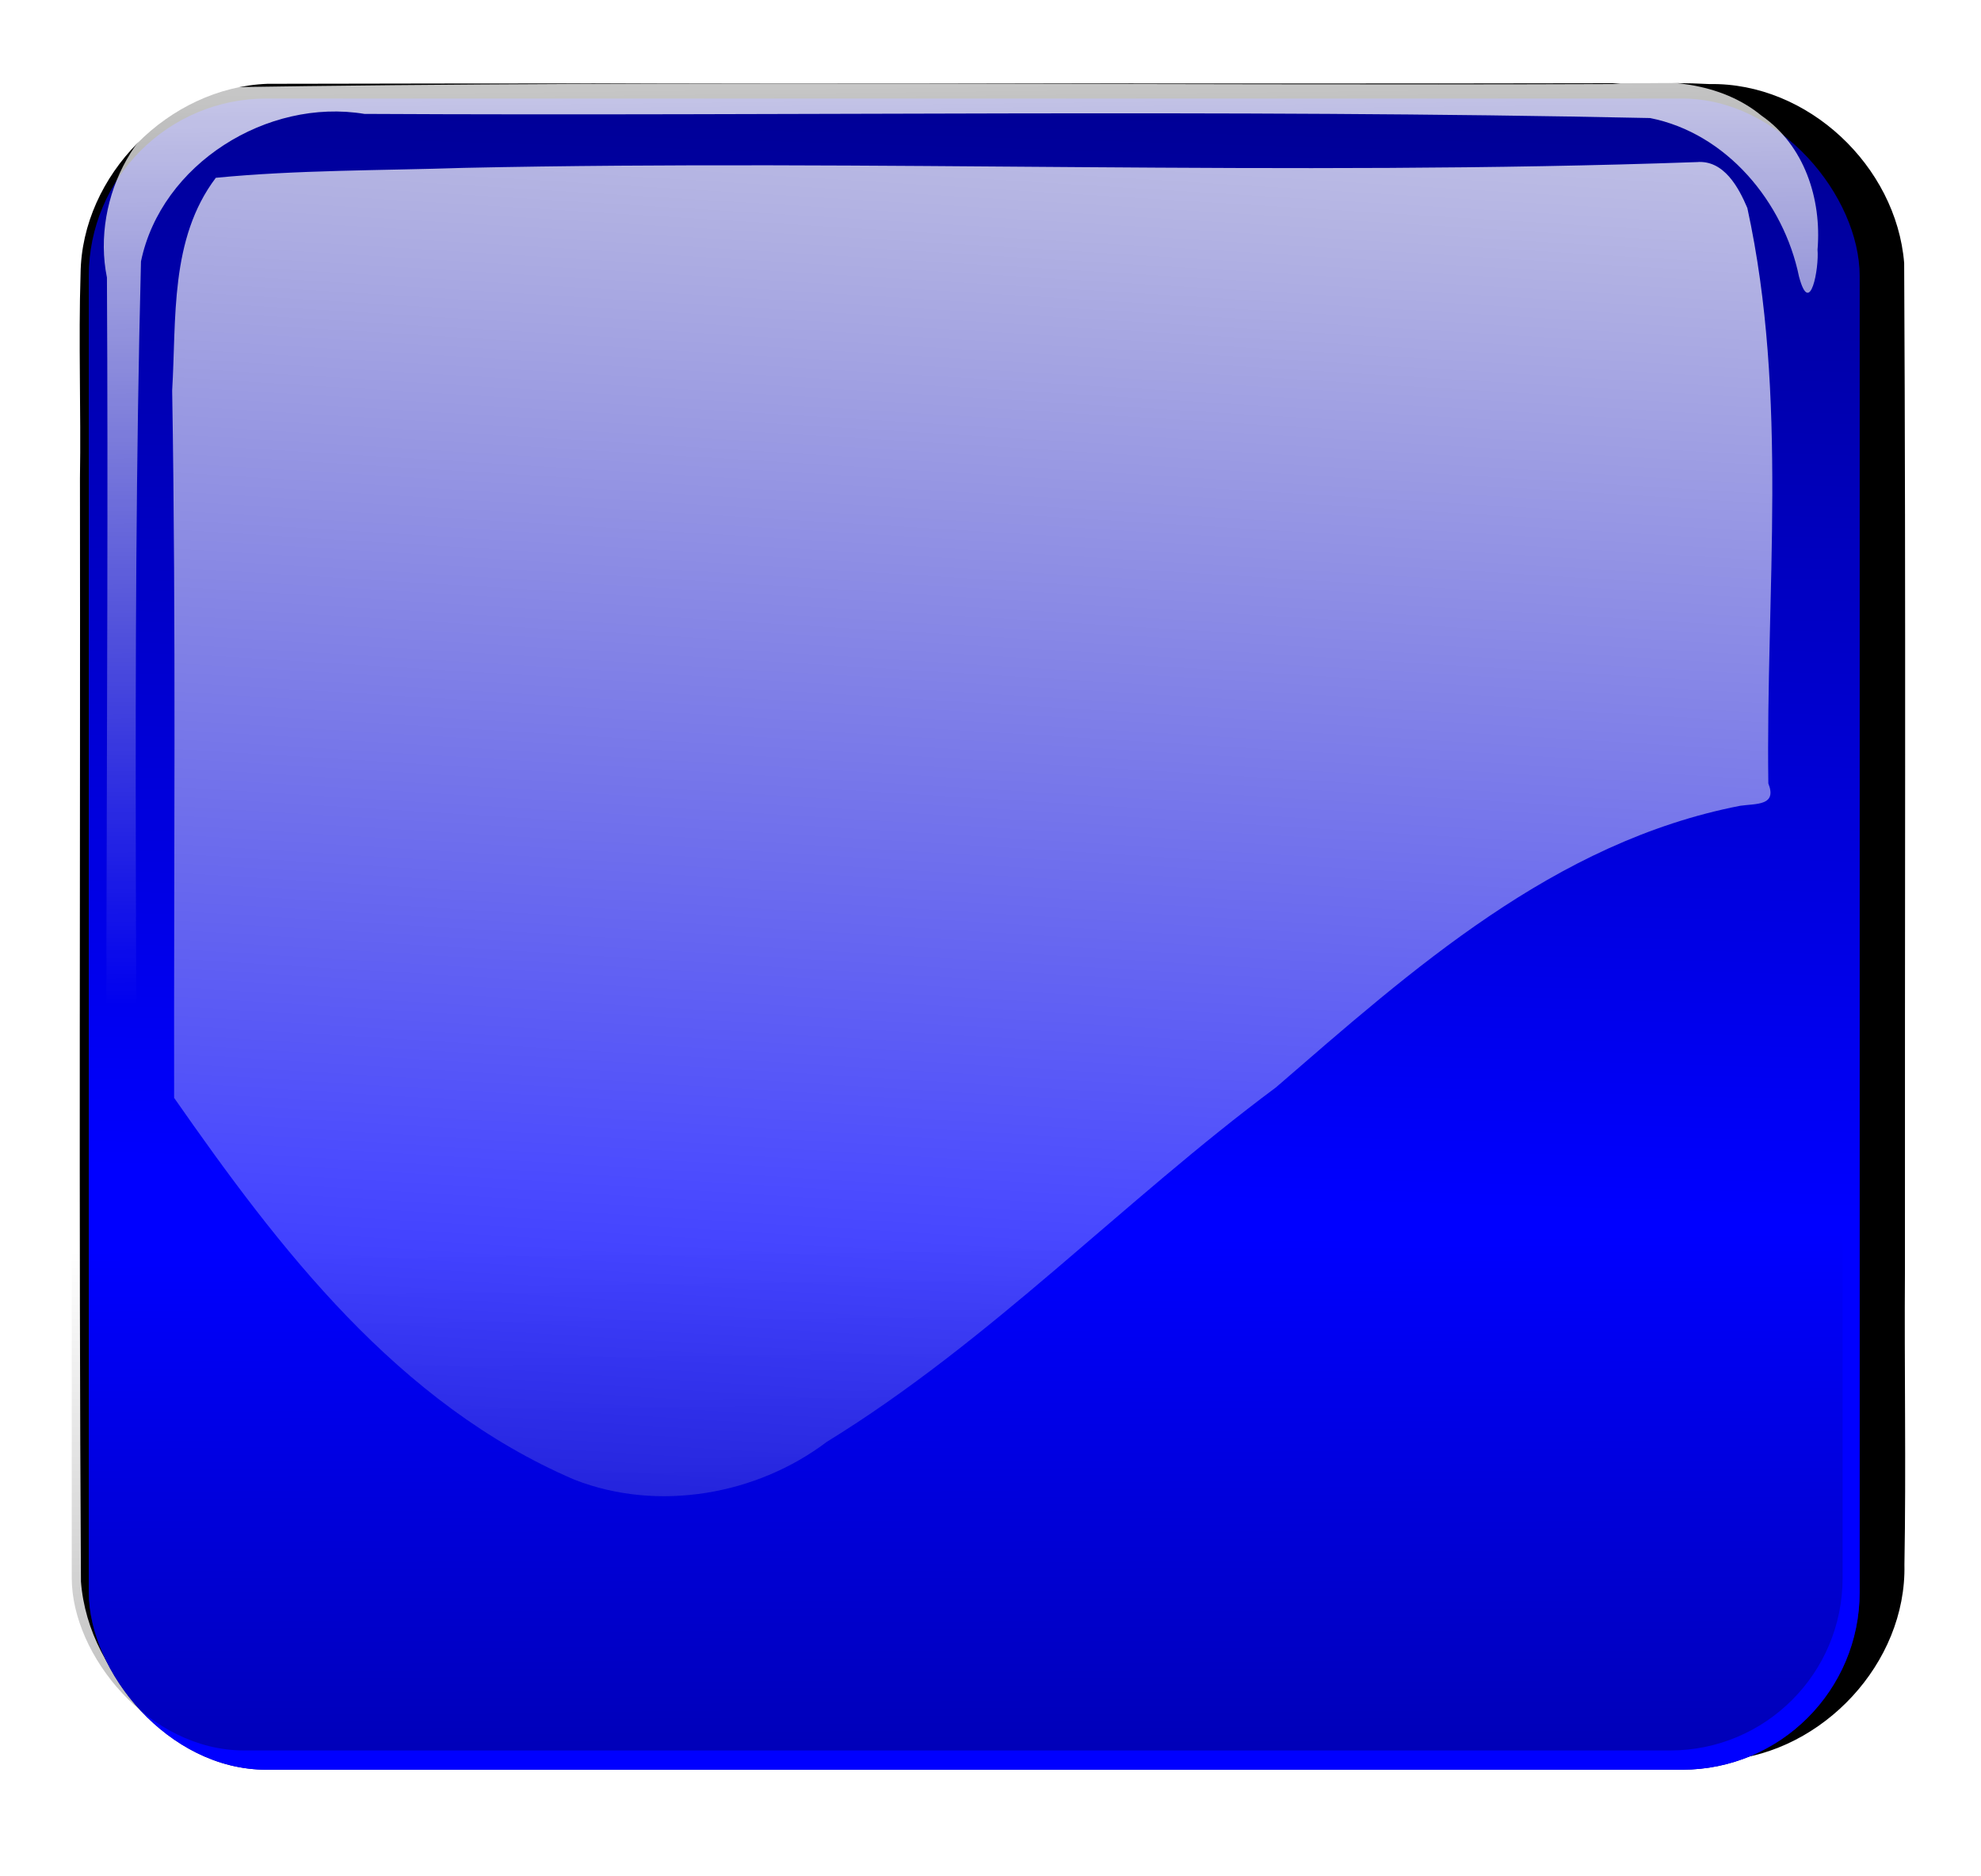
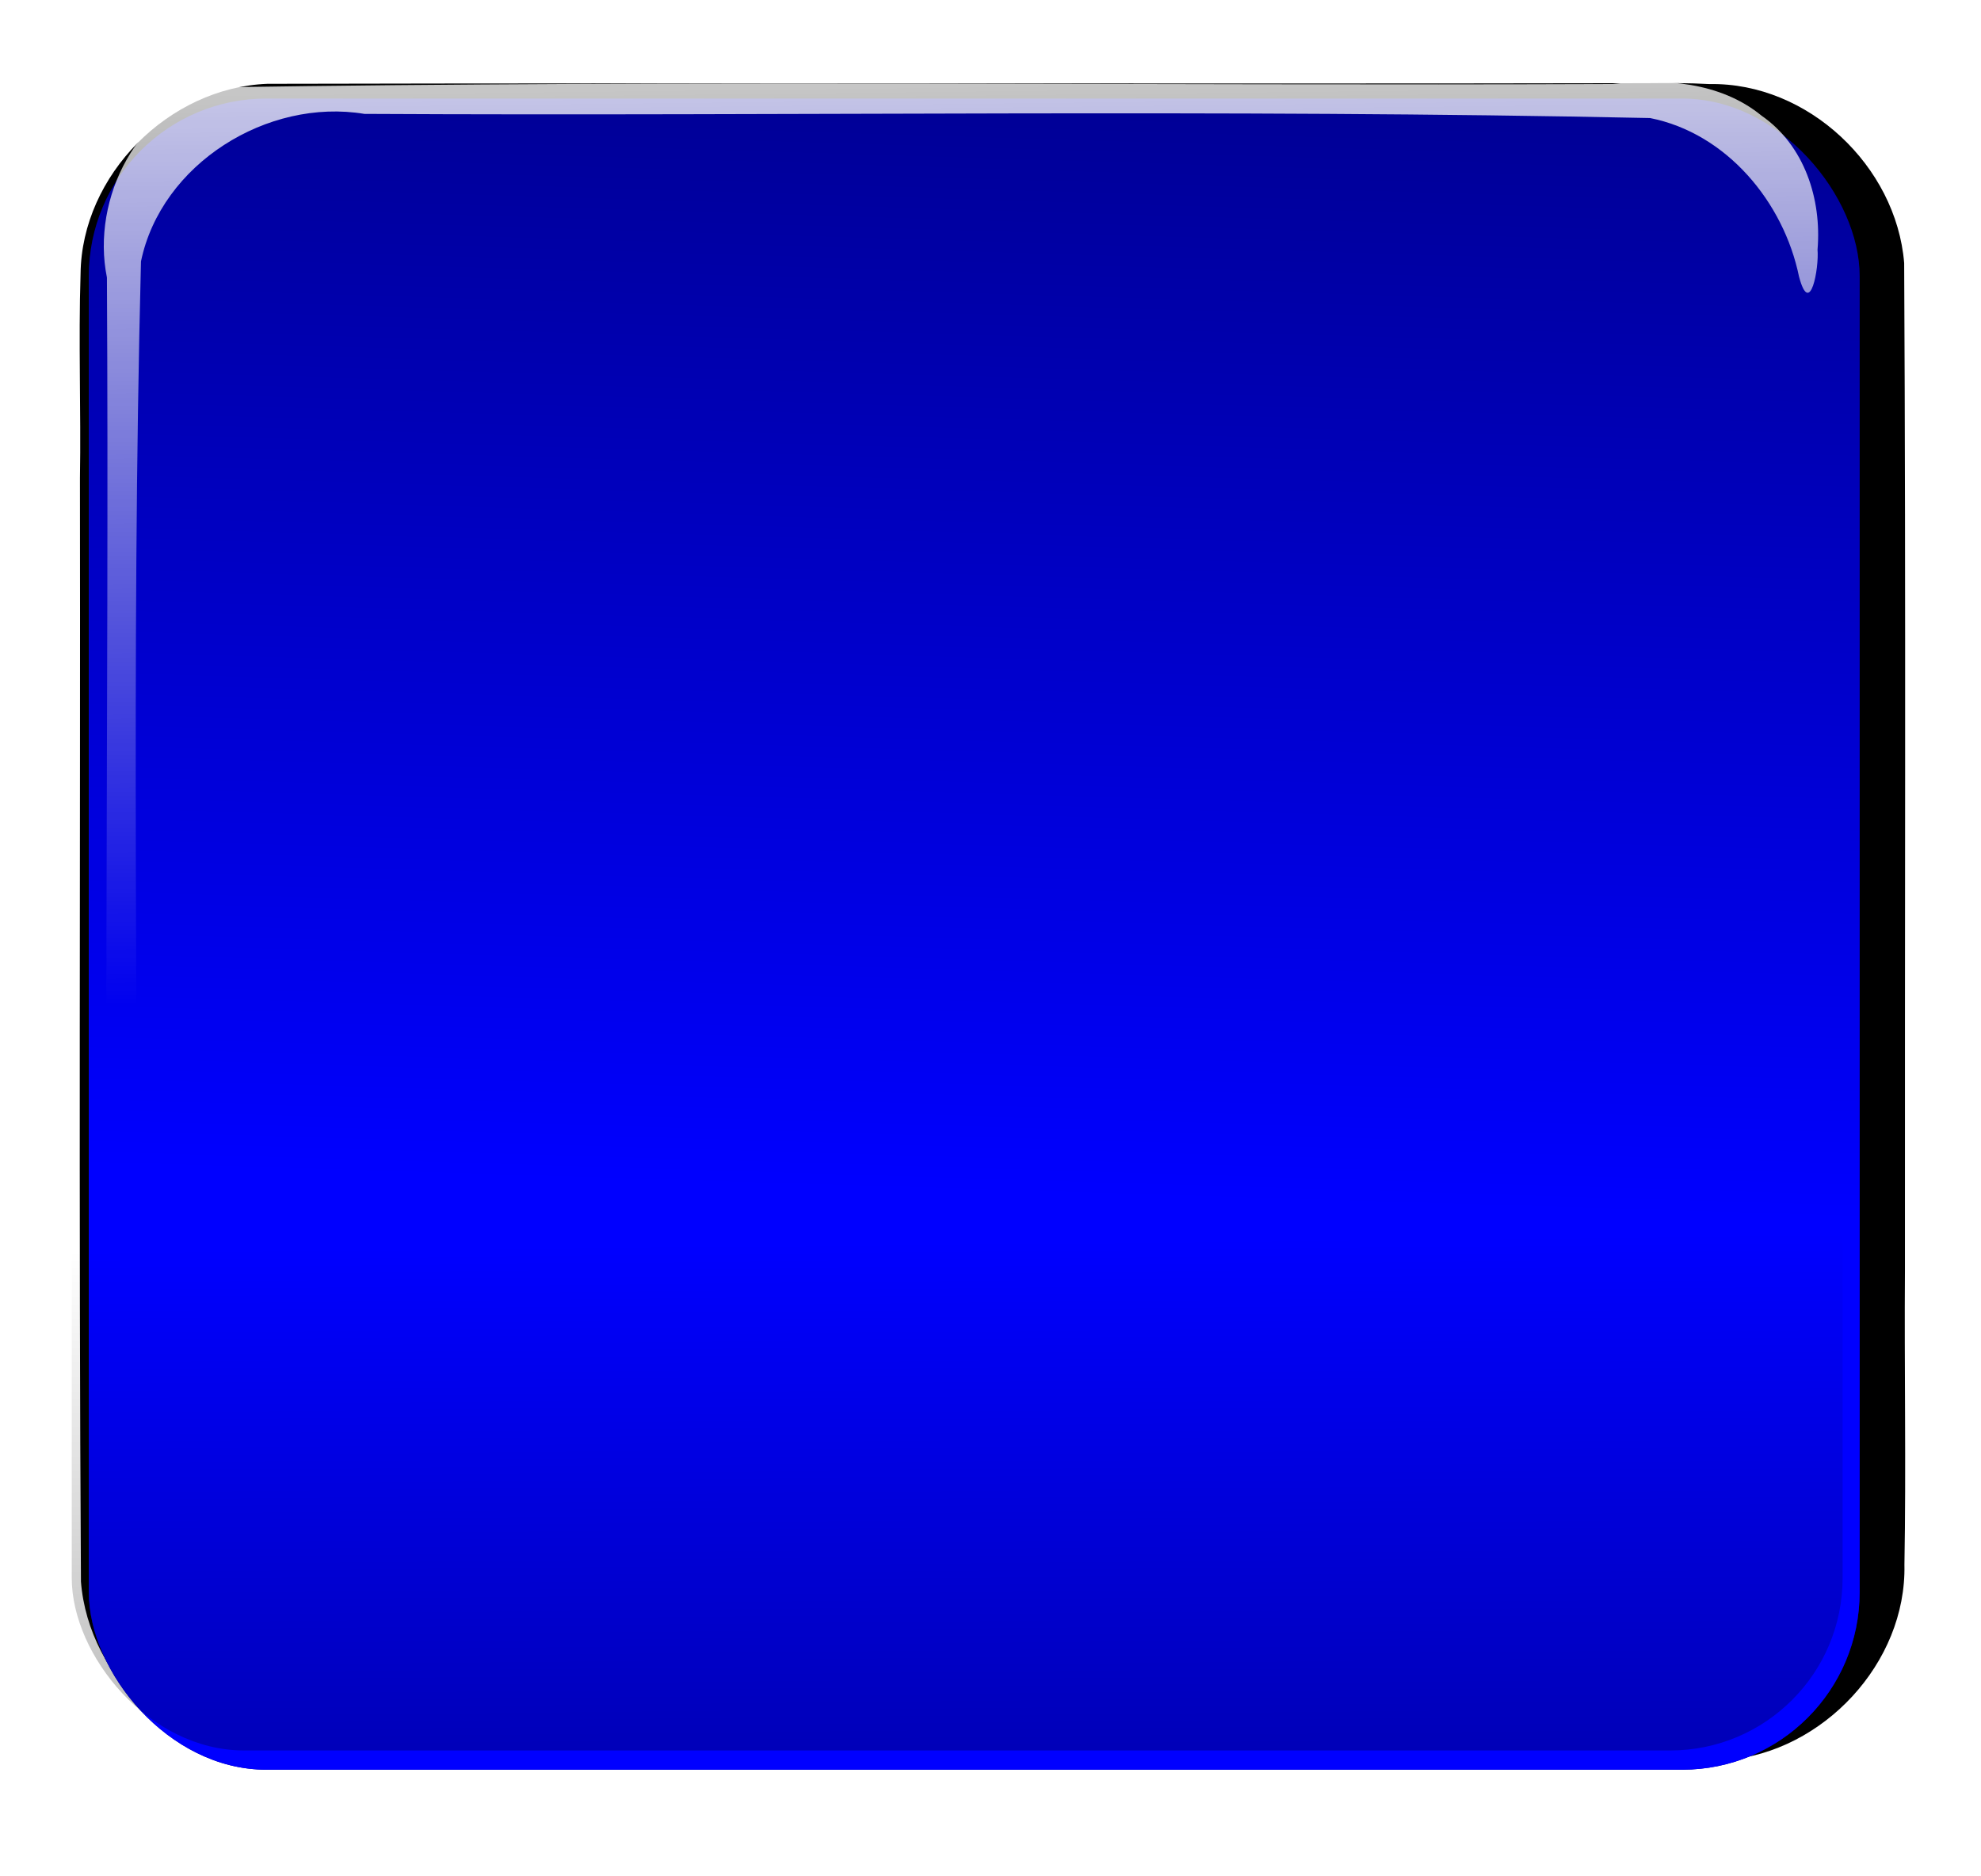
<svg xmlns="http://www.w3.org/2000/svg" viewBox="0 0 701.81 664.45">
  <defs>
    <linearGradient id="b" y2="2367.8" gradientUnits="userSpaceOnUse" x2="290.45" y1="2850.2" x1="275.68">
      <stop offset="0" stop-color="#00f" />
      <stop offset="1" stop-color="#00f" stop-opacity="0" />
    </linearGradient>
    <linearGradient id="d" y2="4602.6" gradientUnits="userSpaceOnUse" x2="1469.1" y1="4807.4" x1="1471.4">
      <stop offset="0" stop-color="#fff" />
      <stop offset="1" stop-color="#fff" stop-opacity="0" />
    </linearGradient>
    <linearGradient id="e" y2="5150.9" gradientUnits="userSpaceOnUse" x2="1492.1" gradientTransform="matrix(1.709 0 0 3.663 -2327.9 -15757)" y1="4909.8" x1="1499">
      <stop offset="0" stop-color="#fff" />
      <stop offset="1" stop-color="#fff" stop-opacity="0" />
    </linearGradient>
    <linearGradient id="f" y2="4696.8" gradientUnits="userSpaceOnUse" x2="1475.8" gradientTransform="matrix(1.618 0 0 1.571 -2197 -4513.5)" y1="5124.3" x1="1480.3">
      <stop offset="0" />
      <stop offset="1" stop-opacity="0" />
    </linearGradient>
    <filter id="a" color-interpolation-filters="sRGB">
      <feGaussianBlur stdDeviation="9.258" />
    </filter>
    <filter id="c" color-interpolation-filters="sRGB">
      <feGaussianBlur stdDeviation="3.745" />
    </filter>
  </defs>
  <g transform="translate(123.7 -2350.8) scale(.974)">
    <path d="M471.47 2443.8c-167.06.313-334.17-.145-501.22.23-35.784 1.381-67.53 33.063-67.948 69.08-.794 24.805.187 49.566-.224 74.378.184 133.74-.47 267.49.362 401.22 2.762 35.527 35.614 66.111 71.56 65.033 40.737.607 81.612-.043 122.41.188 134.8-.118 269.62.444 404.4-.335 35.244-2.875 65.662-35.264 64.879-71.01.63-35.707-.07-71.46.189-107.19-.085-122.06.367-244.14-.283-366.19-2.876-35.291-35.07-65.701-70.78-65.077-7.777-.426-15.554-.4-23.345-.328z" filter="url(#a)" />
    <rect ry="64.546" height="607.71" width="644.1" y="2449.4" x="-94.698" fill="navy" />
    <rect ry="64.546" height="607.71" width="644.1" y="2449.4" x="-94.698" fill="url(#b)" />
    <path d="M1655.5 4444.8c-4.793.56-1.703 5.563 1.719 5.688 18.515 7.877 28.75 29.127 25.71 48.75-.538 89.325 1.238 178.71-1.023 268-4.562 21.943-28.442 36.765-50.22 33.152-96.338-.517-192.72 1.112-289.03-.934-17.223-3.414-30.037-18.915-33.473-35.615-2.5-9.455-4.537 1.954-4.167 6.022-.962 11.387 2.952 23.44 12.578 30.125 9.322 7.633 21.992 8.398 33.5 7.118 104.33-.393 208.7.892 313-.743 18.474-4.038 29.092-24.974 25.465-42.75-.542-97.886 1.11-195.85-.902-293.69-3.579-14.574-18.078-25.681-33.156-25.125zm-322.56.438c-19.294 2.37-31.84 23.647-28.092 42.124.544 10.15-1.013 20.747.873 30.61 1.742 6.678 4.578-3.647 3.875-6.64.42-15.715-2.918-33.724 7.906-46.813 6.256-9.211 16.71-13.42 26.187-18.438-3.582-.394-7.13-1.115-10.75-.843z" transform="rotate(180 1322.8 5111) scale(1.618)" opacity=".88" filter="url(#c)" fill="url(#d)" />
-     <path d="M490.13 2472.5c-149.21 5.293-298.97-1.1-448.39 2.098-29.971.986-60.882.74-90.245 3.614-16.814 22.24-14.299 51.282-15.879 77.34 1.442 85.744.588 171.49.714 257.24 38.086 54.57 81.172 111.23 145.62 138.86 30.507 11.92 66.4 5.442 91.785-13.77 59.78-36.775 107.41-87.288 163.34-128.88 49.375-42.669 101.25-89.29 168.89-102.43 5.888-.831 13.477.034 10.226-8.12-.963-69.7 7.36-140.53-7.639-209.27-3.114-7.325-8.48-17.553-18.423-16.682z" fill="url(#e)" />
    <rect ry="62.697" height="590.31" width="644.1" y="2459.8" x="-100.9" fill="url(#f)" />
  </g>
</svg>